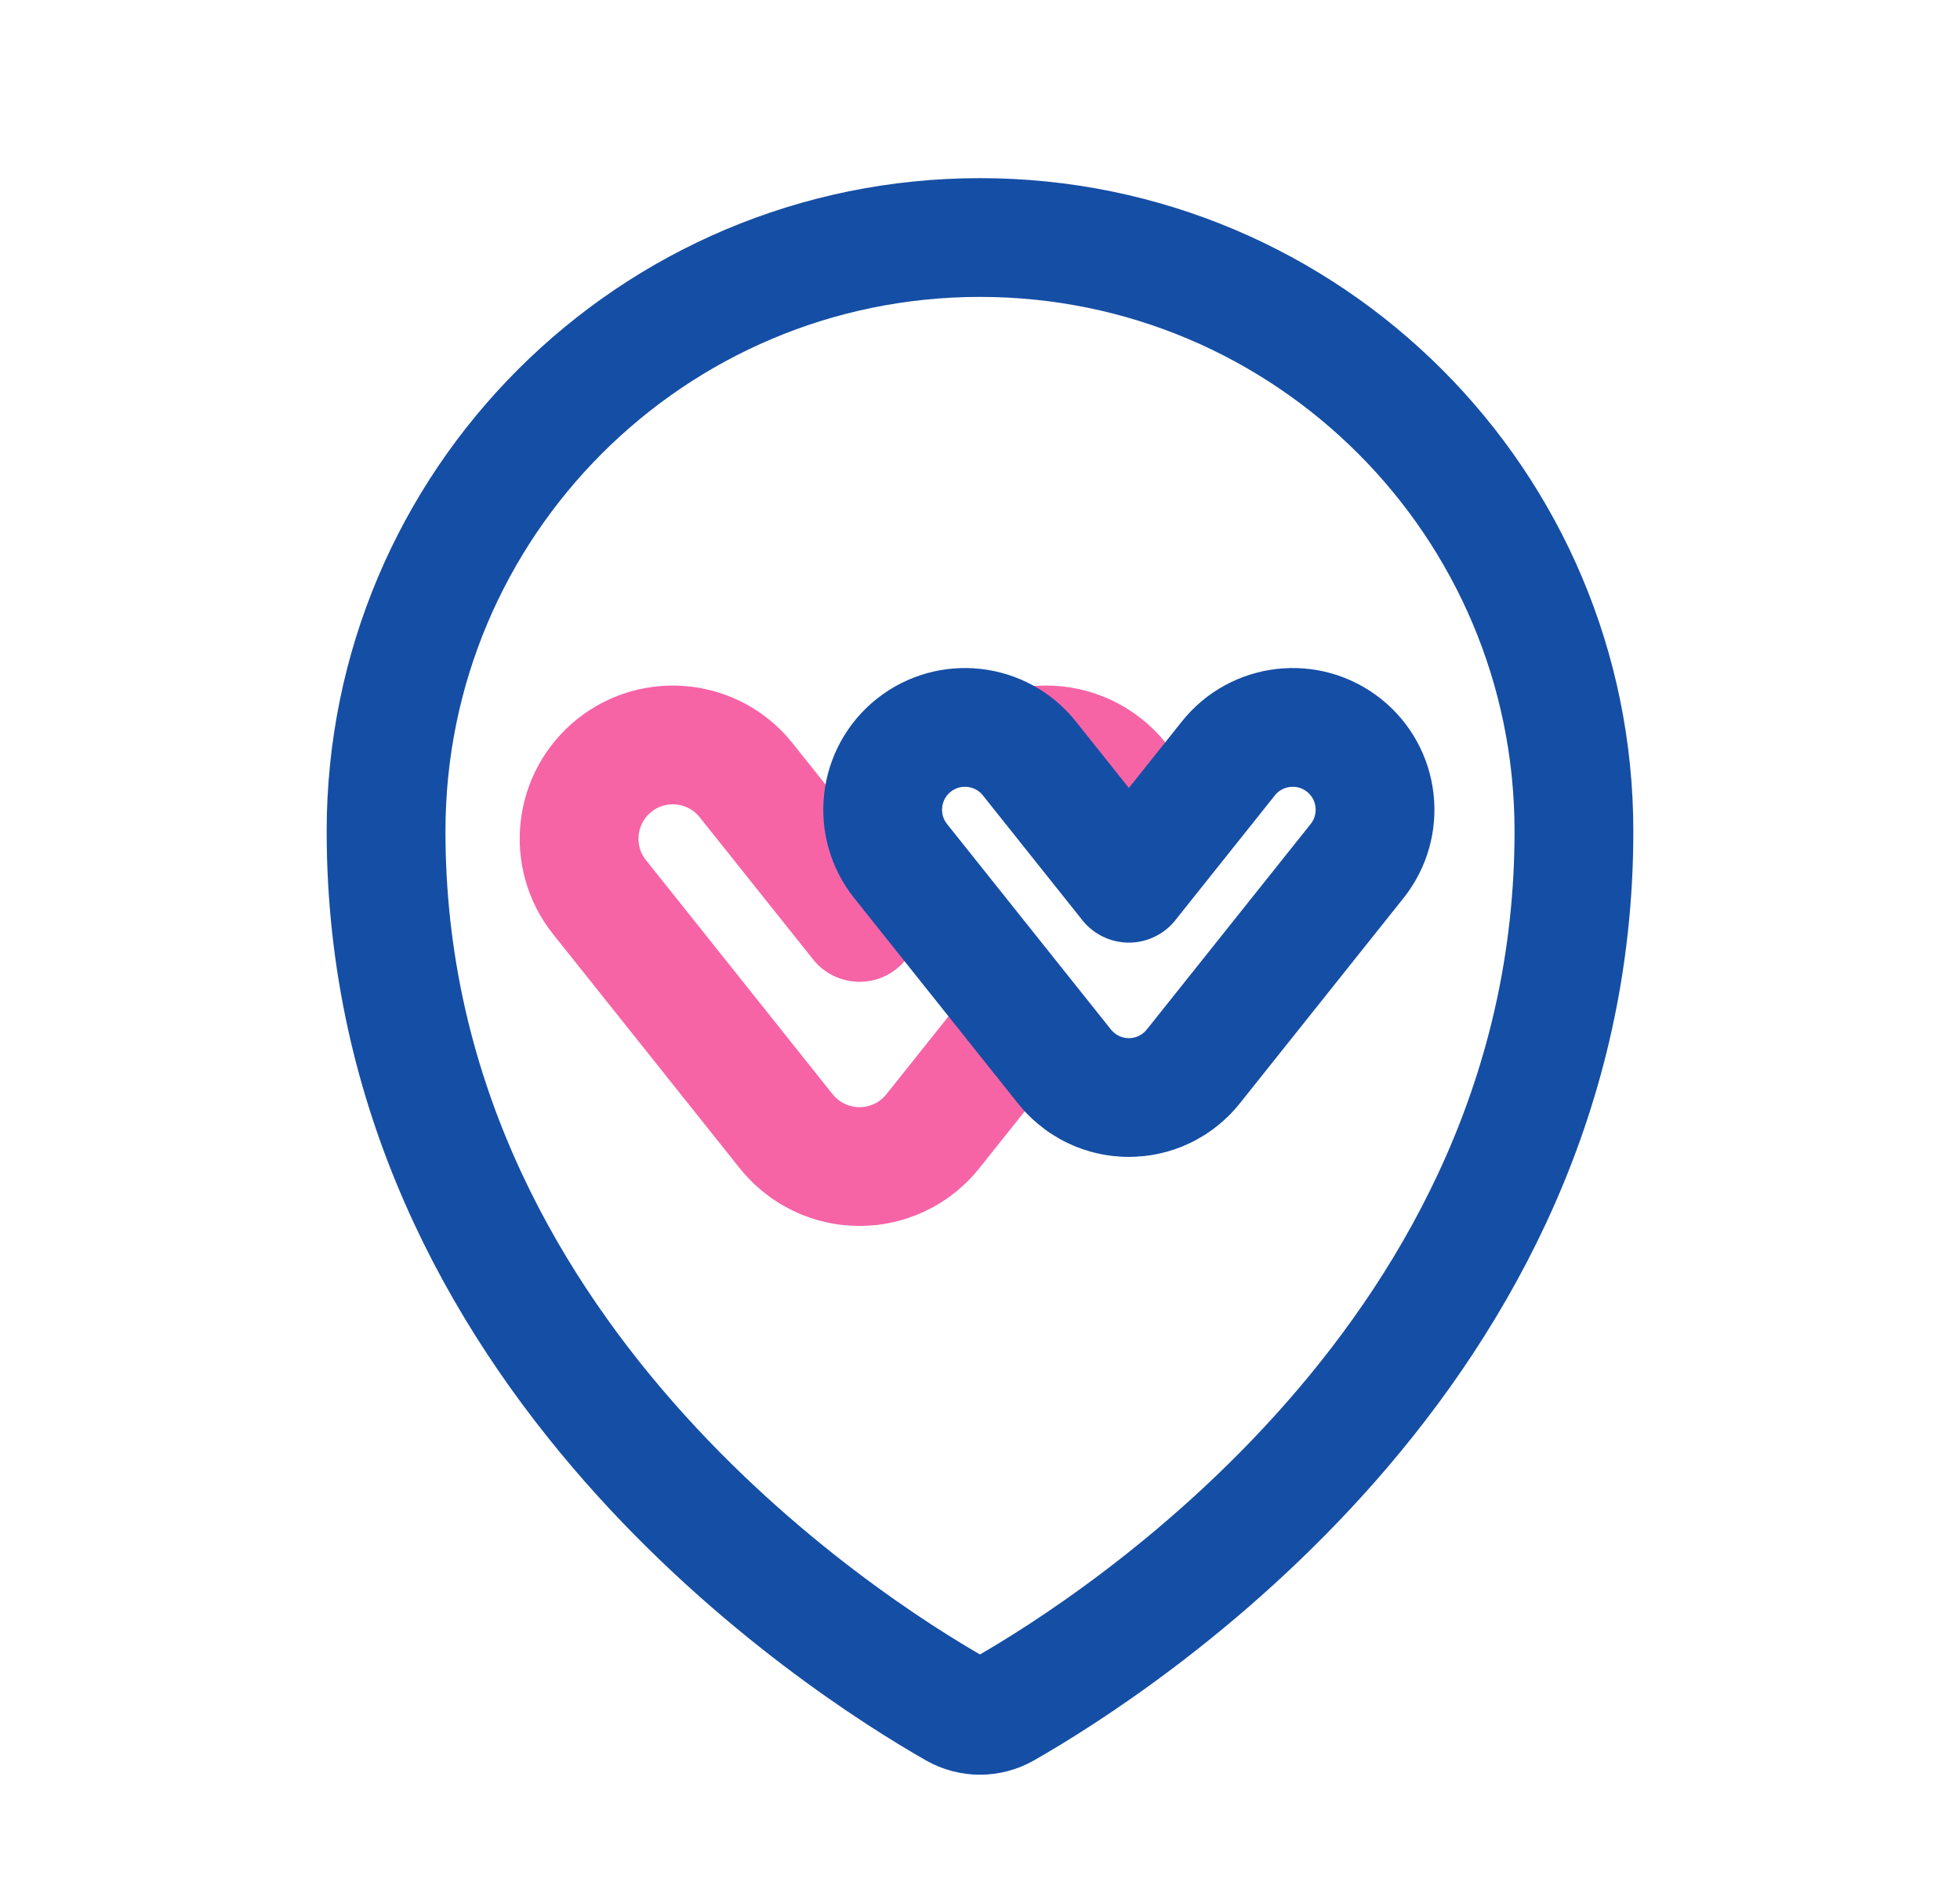
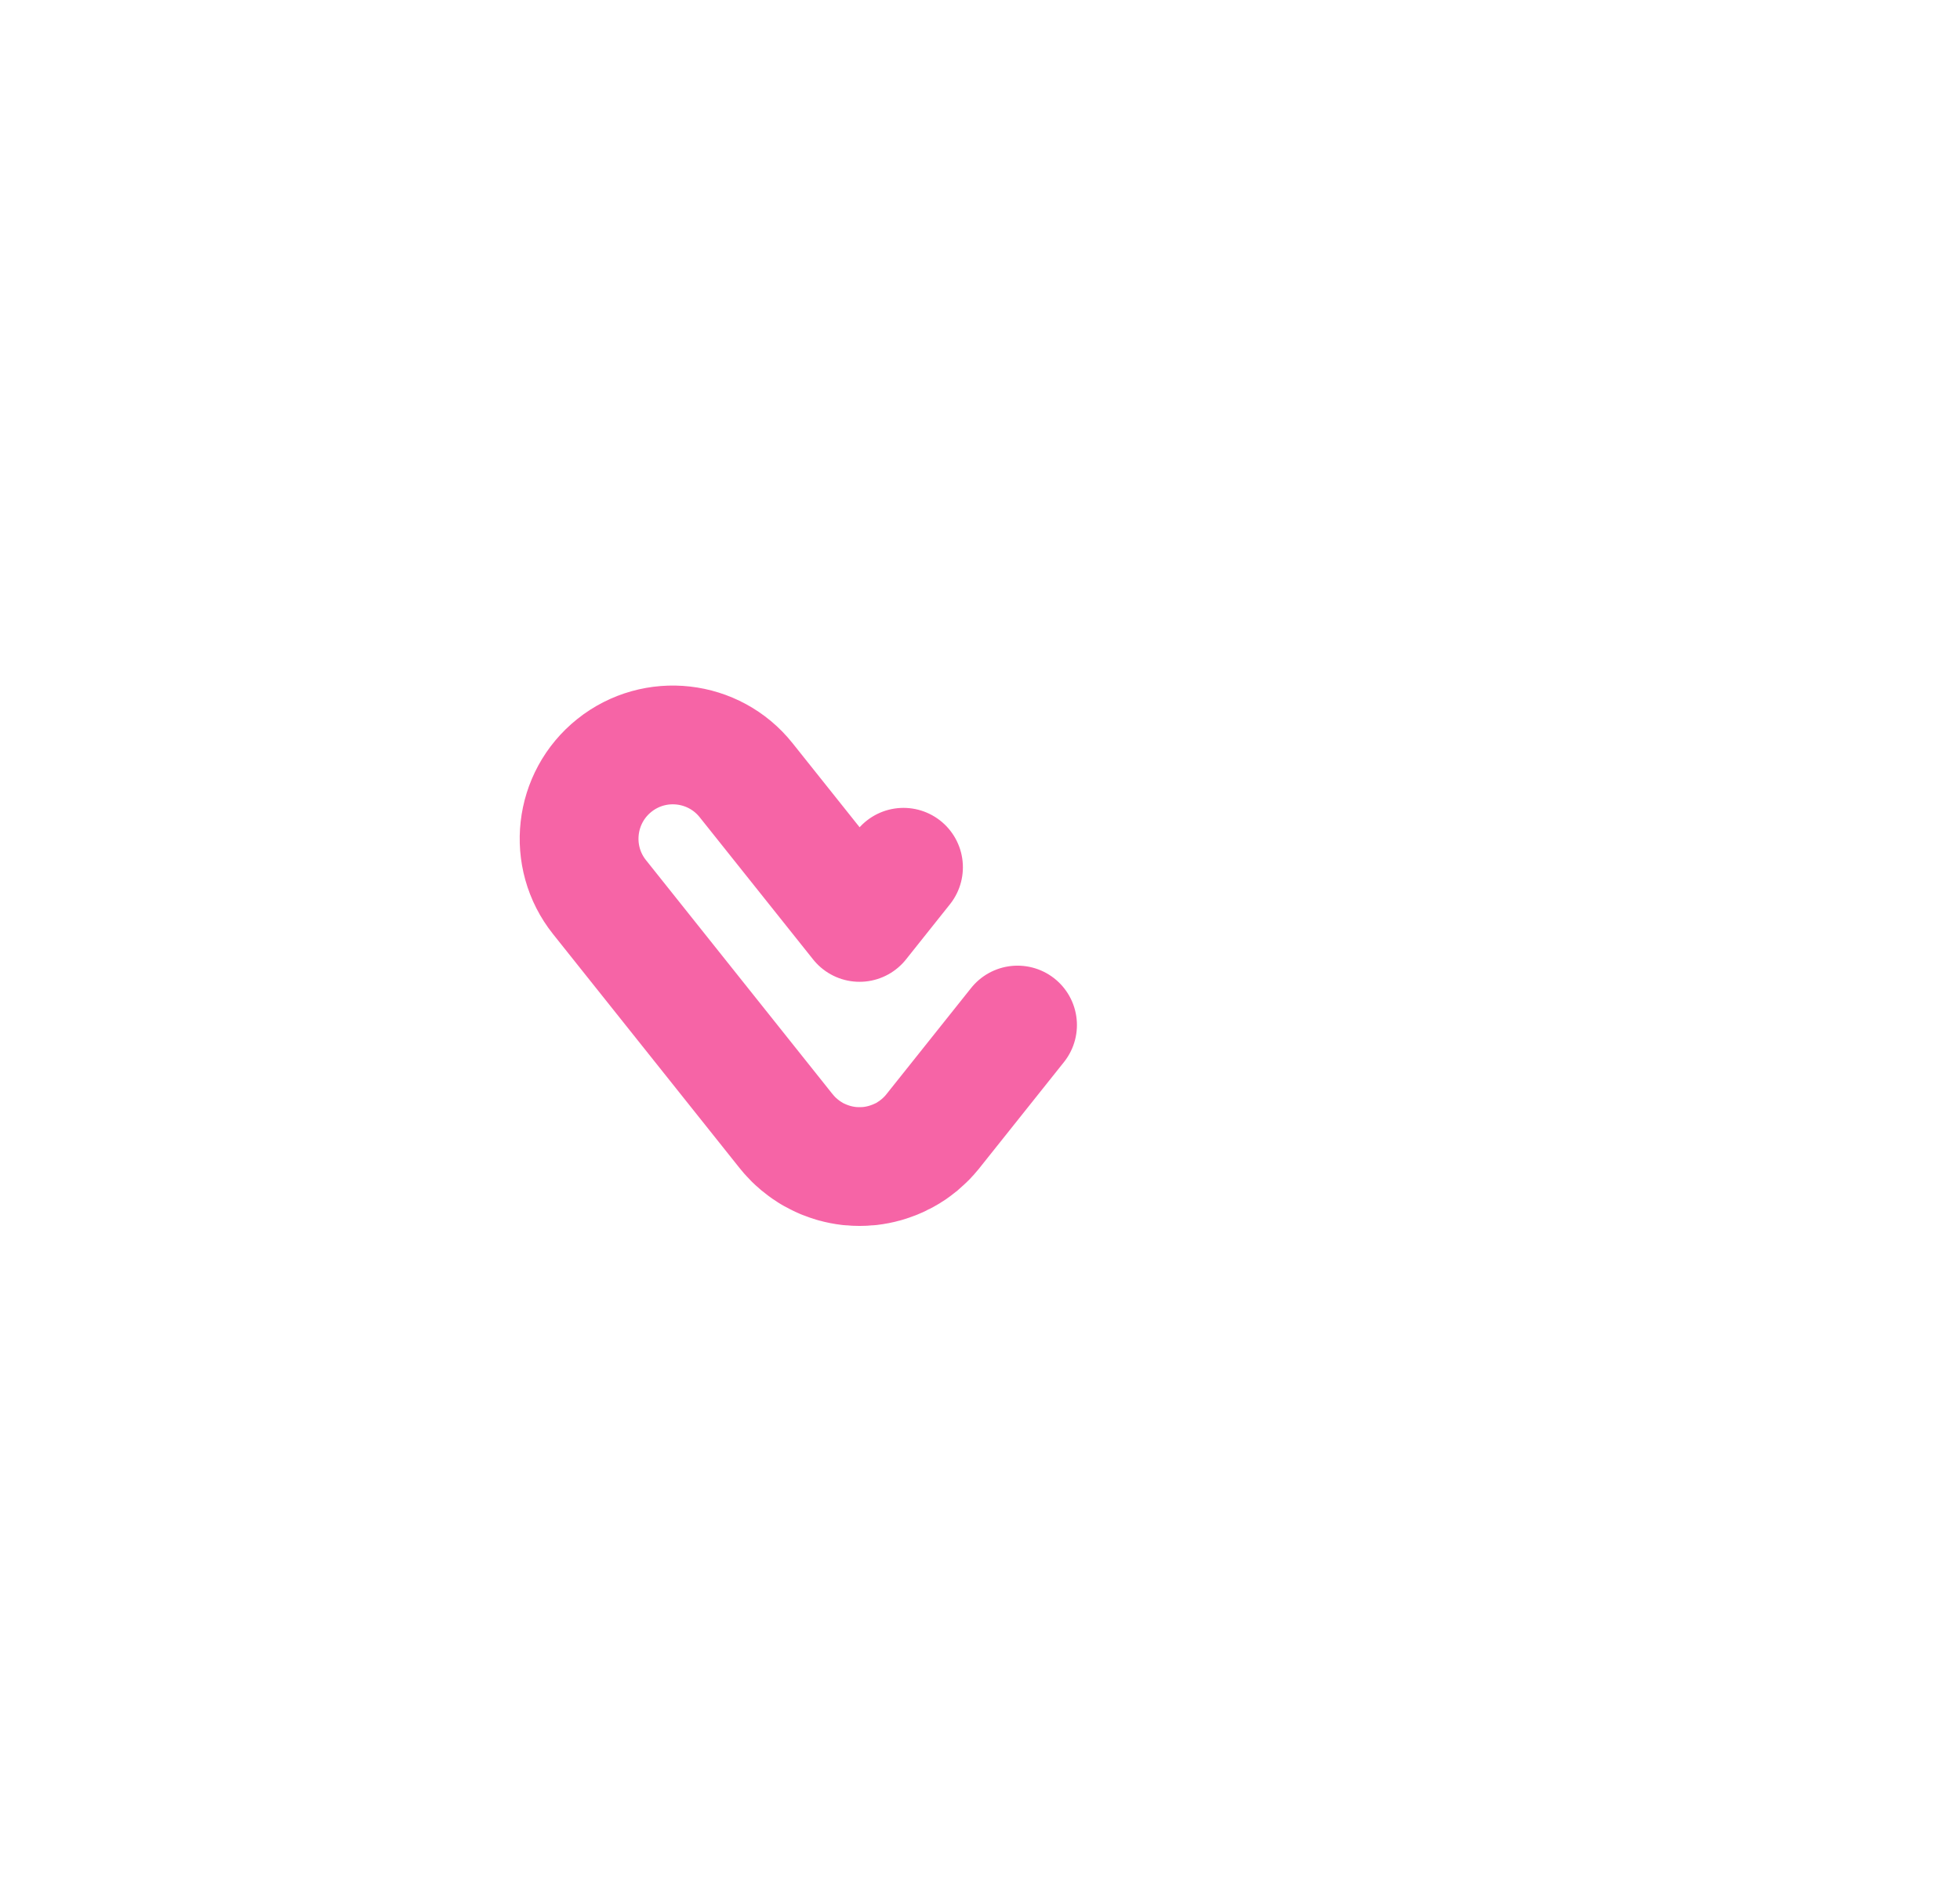
<svg xmlns="http://www.w3.org/2000/svg" width="33" height="32" viewBox="0 0 33 32" fill="none">
-   <path fill-rule="evenodd" clip-rule="evenodd" d="M16.5 4C22.023 4 26.5 8.477 26.5 14C26.5 22.778 18.798 27.701 16.912 28.778C16.656 28.923 16.343 28.923 16.087 28.778C14.201 27.702 6.5 22.778 6.5 14C6.5 8.477 10.977 4 16.5 4Z" stroke="#154EA5" stroke-width="2" stroke-linecap="round" stroke-linejoin="round" />
  <path d="M15.212 14.605L14.472 15.534L12.563 13.14C12.02 12.458 11.026 12.346 10.345 12.889C9.663 13.433 9.551 14.427 10.094 15.108L13.237 19.051C13.238 19.052 13.239 19.053 13.24 19.054C13.257 19.075 13.274 19.095 13.291 19.115C13.294 19.118 13.297 19.122 13.301 19.125C13.316 19.142 13.332 19.159 13.348 19.175C13.354 19.181 13.359 19.187 13.364 19.192C13.374 19.202 13.385 19.211 13.396 19.222C13.44 19.262 13.484 19.3 13.531 19.334C13.537 19.339 13.543 19.343 13.549 19.347C13.562 19.357 13.577 19.367 13.591 19.377C13.598 19.381 13.606 19.387 13.613 19.391C13.627 19.4 13.641 19.409 13.655 19.418C13.669 19.426 13.683 19.434 13.697 19.442C13.711 19.45 13.725 19.458 13.74 19.465C13.756 19.473 13.772 19.482 13.788 19.489C13.796 19.493 13.803 19.497 13.811 19.5C13.83 19.509 13.85 19.518 13.869 19.526C13.873 19.527 13.878 19.53 13.883 19.531C13.935 19.552 13.989 19.57 14.042 19.586C14.043 19.586 14.044 19.586 14.044 19.586C14.128 19.61 14.211 19.626 14.296 19.636C14.299 19.636 14.302 19.636 14.304 19.636C14.328 19.639 14.353 19.641 14.377 19.642C14.382 19.642 14.386 19.643 14.391 19.643C14.418 19.644 14.444 19.645 14.471 19.645H14.472H14.472C14.499 19.645 14.526 19.644 14.553 19.643C14.557 19.643 14.562 19.642 14.566 19.642C14.59 19.641 14.615 19.639 14.639 19.636C14.642 19.636 14.644 19.636 14.647 19.636C14.732 19.626 14.816 19.61 14.899 19.586C14.9 19.586 14.9 19.586 14.901 19.586C14.955 19.57 15.008 19.552 15.061 19.531C15.066 19.53 15.07 19.528 15.073 19.526C15.093 19.518 15.113 19.509 15.133 19.5C15.141 19.497 15.147 19.493 15.155 19.489C15.172 19.482 15.189 19.473 15.206 19.464C15.216 19.459 15.226 19.453 15.236 19.448C15.255 19.438 15.272 19.428 15.29 19.417C15.303 19.409 15.316 19.4 15.329 19.392C15.337 19.387 15.345 19.381 15.353 19.377C15.367 19.367 15.381 19.358 15.395 19.347C15.401 19.343 15.408 19.338 15.414 19.333C15.459 19.3 15.503 19.264 15.544 19.224C15.556 19.213 15.568 19.203 15.579 19.191C15.585 19.187 15.59 19.181 15.595 19.176C15.611 19.159 15.628 19.143 15.643 19.125C15.646 19.121 15.649 19.118 15.652 19.115C15.67 19.095 15.687 19.075 15.704 19.054C15.704 19.053 15.705 19.052 15.706 19.051L17.132 17.262" stroke="#F664A6" stroke-width="2" stroke-linecap="round" stroke-linejoin="round" />
-   <path d="M19.011 14.862C19.359 14.204 19.203 13.37 18.599 12.889C18.202 12.574 17.701 12.479 17.243 12.589" stroke="#F664A6" stroke-width="2" stroke-linecap="round" stroke-linejoin="round" />
-   <path fill-rule="evenodd" clip-rule="evenodd" d="M22.629 12.552C22.031 12.075 21.159 12.174 20.682 12.772L19.006 14.874L17.331 12.772C16.854 12.174 15.982 12.075 15.383 12.552C14.785 13.03 14.687 13.901 15.163 14.5L17.923 17.961C17.924 17.962 17.925 17.962 17.925 17.963C17.939 17.981 17.954 17.999 17.97 18.017C17.973 18.02 17.976 18.023 17.978 18.026C17.992 18.041 18.006 18.056 18.02 18.07C18.025 18.075 18.029 18.079 18.034 18.084C18.043 18.093 18.053 18.102 18.062 18.111C18.101 18.146 18.139 18.179 18.181 18.209C18.186 18.213 18.191 18.217 18.195 18.221C18.208 18.23 18.221 18.239 18.233 18.247C18.24 18.251 18.246 18.255 18.253 18.26C18.265 18.267 18.277 18.276 18.289 18.282C18.301 18.29 18.314 18.297 18.326 18.304C18.339 18.311 18.351 18.318 18.364 18.325C18.378 18.332 18.392 18.339 18.406 18.346C18.413 18.349 18.42 18.353 18.426 18.355C18.443 18.363 18.46 18.371 18.477 18.378C18.481 18.379 18.485 18.381 18.489 18.383C18.535 18.401 18.582 18.417 18.629 18.43C18.63 18.43 18.631 18.431 18.631 18.431C18.704 18.451 18.778 18.466 18.852 18.474C18.854 18.474 18.857 18.474 18.859 18.474C18.881 18.477 18.902 18.479 18.924 18.48C18.927 18.48 18.931 18.481 18.935 18.481C18.959 18.482 18.983 18.483 19.006 18.483H19.006H19.007C19.031 18.483 19.054 18.482 19.077 18.481C19.081 18.481 19.085 18.48 19.089 18.48C19.111 18.479 19.132 18.477 19.153 18.474C19.155 18.474 19.158 18.474 19.16 18.474C19.235 18.466 19.309 18.451 19.381 18.431C19.382 18.43 19.382 18.43 19.383 18.43C19.431 18.417 19.478 18.401 19.524 18.383C19.527 18.381 19.531 18.38 19.534 18.378C19.552 18.371 19.569 18.363 19.587 18.355C19.593 18.353 19.6 18.349 19.606 18.346C19.621 18.339 19.636 18.331 19.651 18.324C19.659 18.319 19.669 18.314 19.677 18.309C19.694 18.3 19.709 18.292 19.724 18.282C19.735 18.276 19.748 18.268 19.759 18.261C19.766 18.256 19.773 18.251 19.78 18.246C19.792 18.238 19.804 18.23 19.816 18.221C19.822 18.217 19.827 18.213 19.833 18.209C19.873 18.179 19.911 18.147 19.948 18.113C19.958 18.104 19.969 18.094 19.979 18.084C19.983 18.08 19.987 18.075 19.992 18.071C20.006 18.056 20.021 18.041 20.034 18.026L20.042 18.017C20.058 17.999 20.073 17.981 20.088 17.963C20.089 17.962 20.089 17.962 20.09 17.961L22.849 14.5C23.326 13.901 23.228 13.03 22.629 12.552Z" stroke="#154EA5" stroke-width="2" stroke-linecap="round" stroke-linejoin="round" />
</svg>